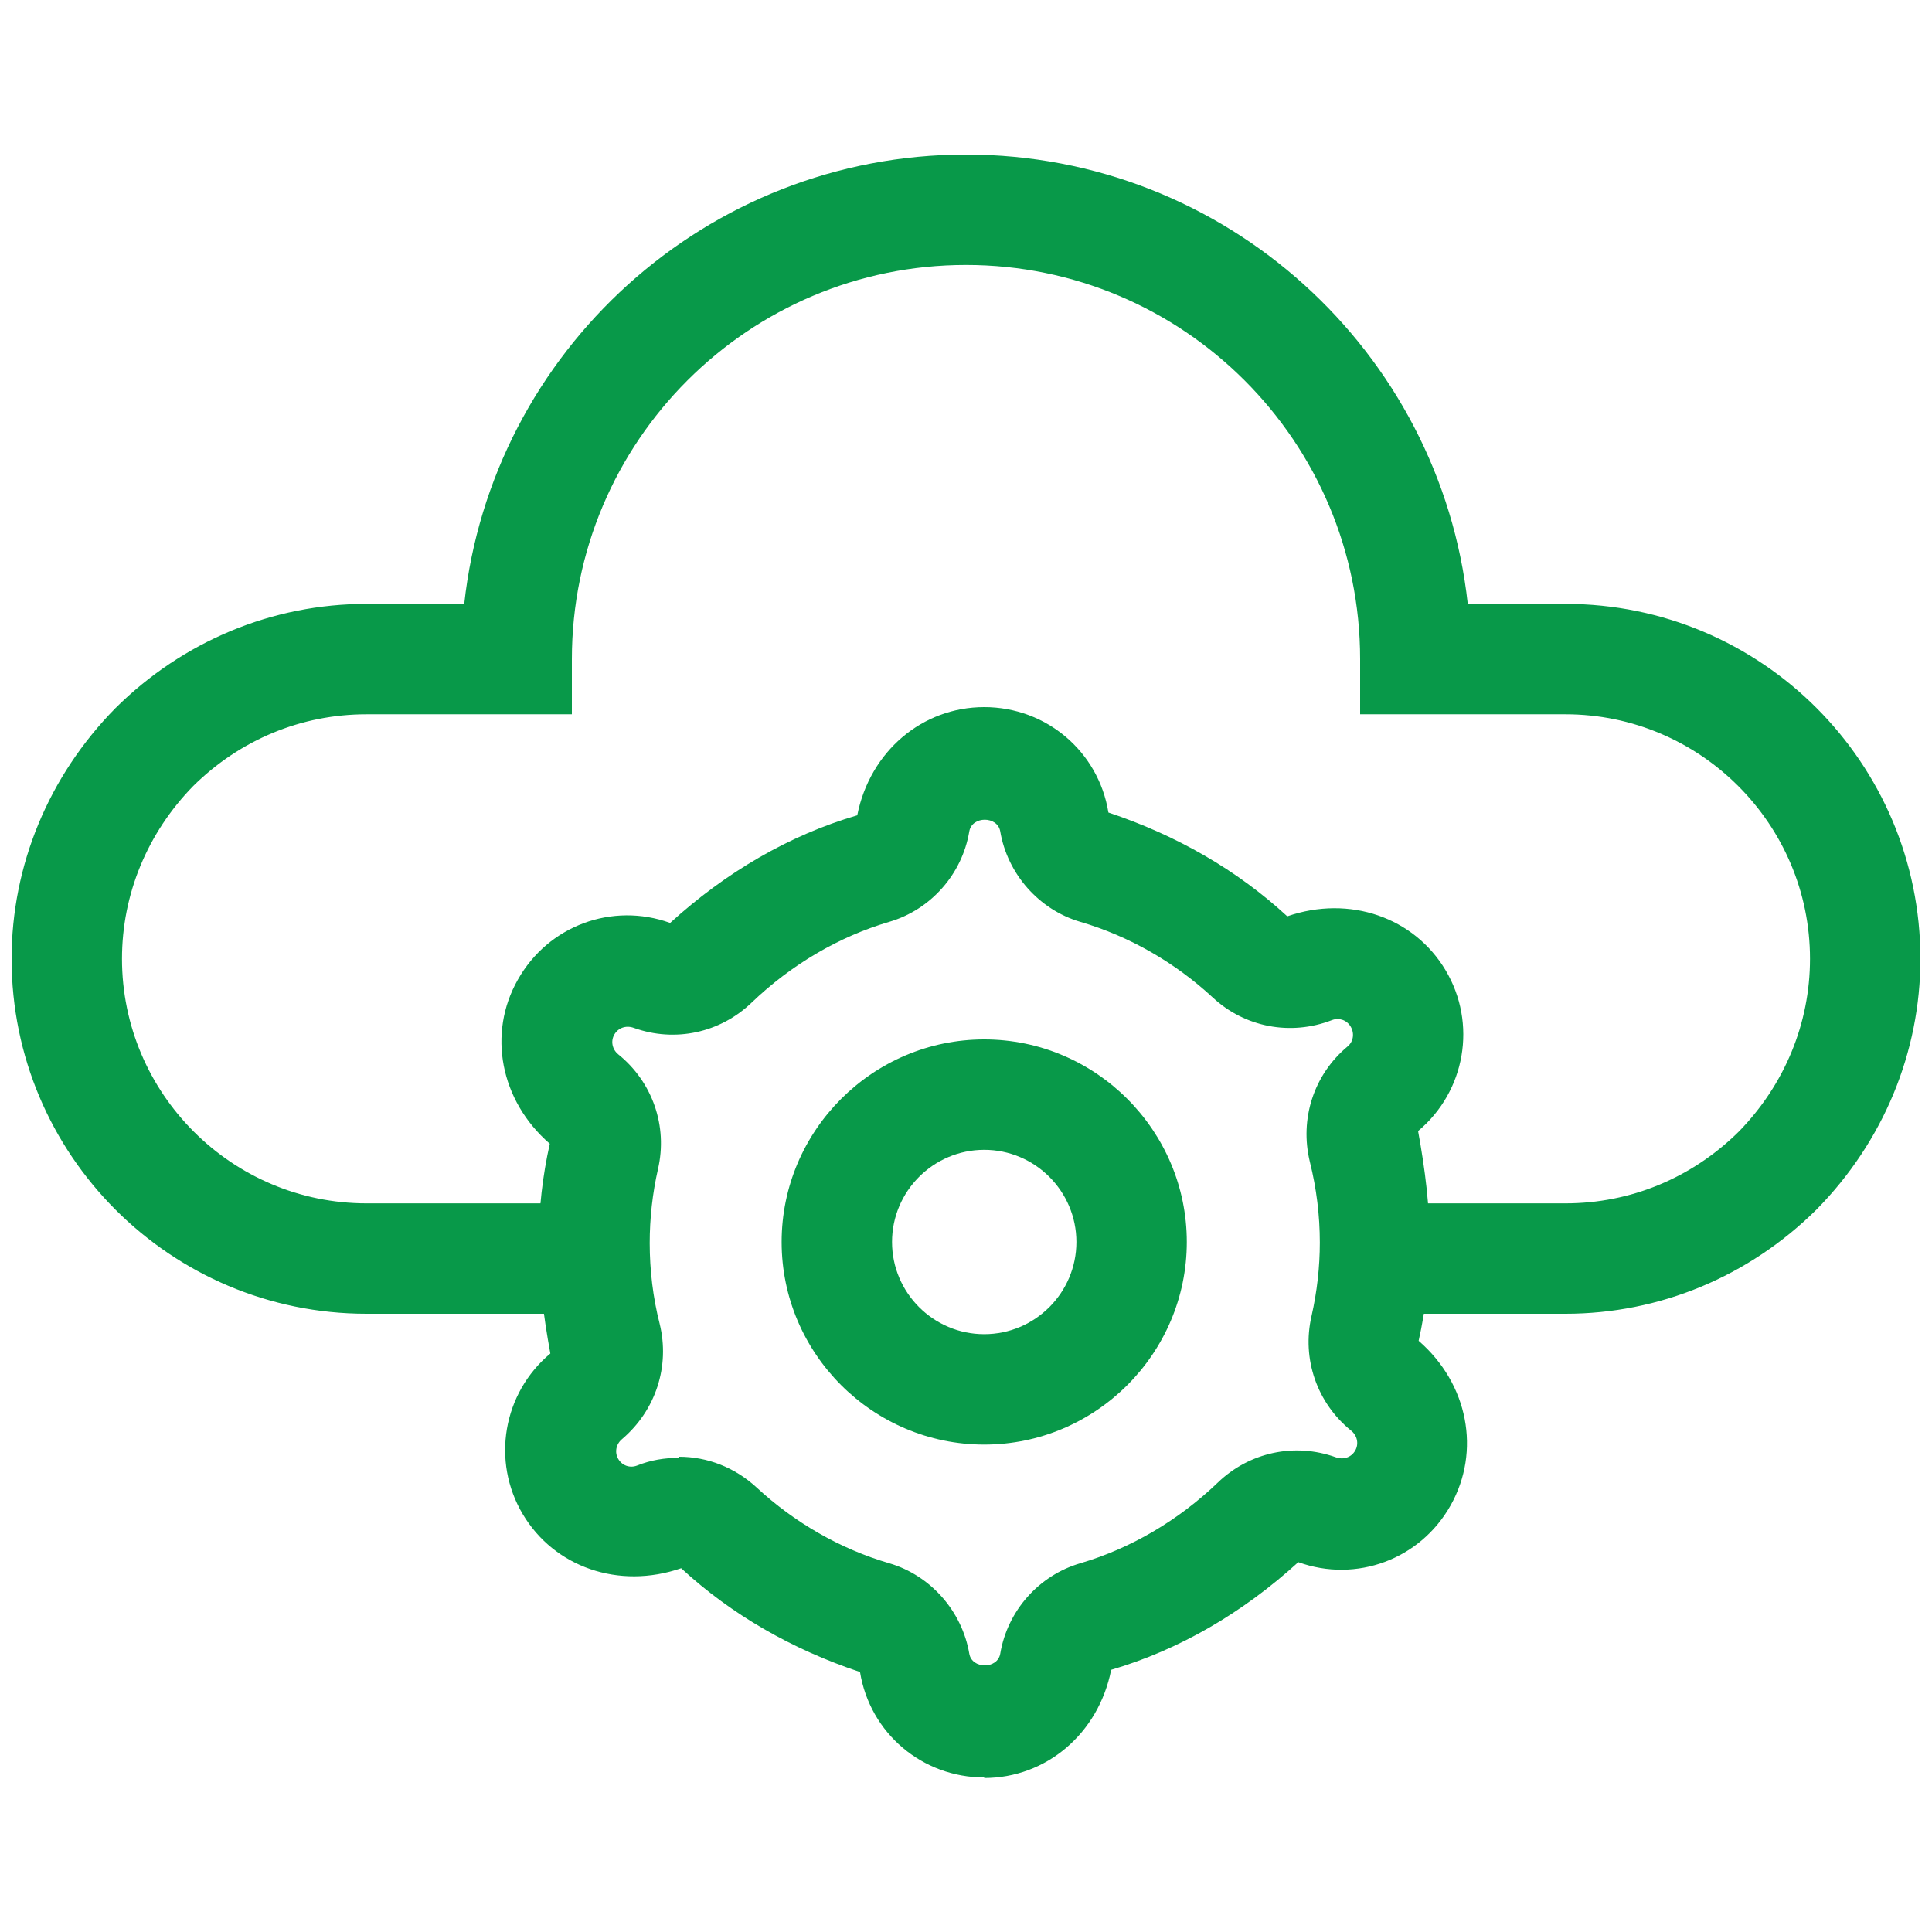
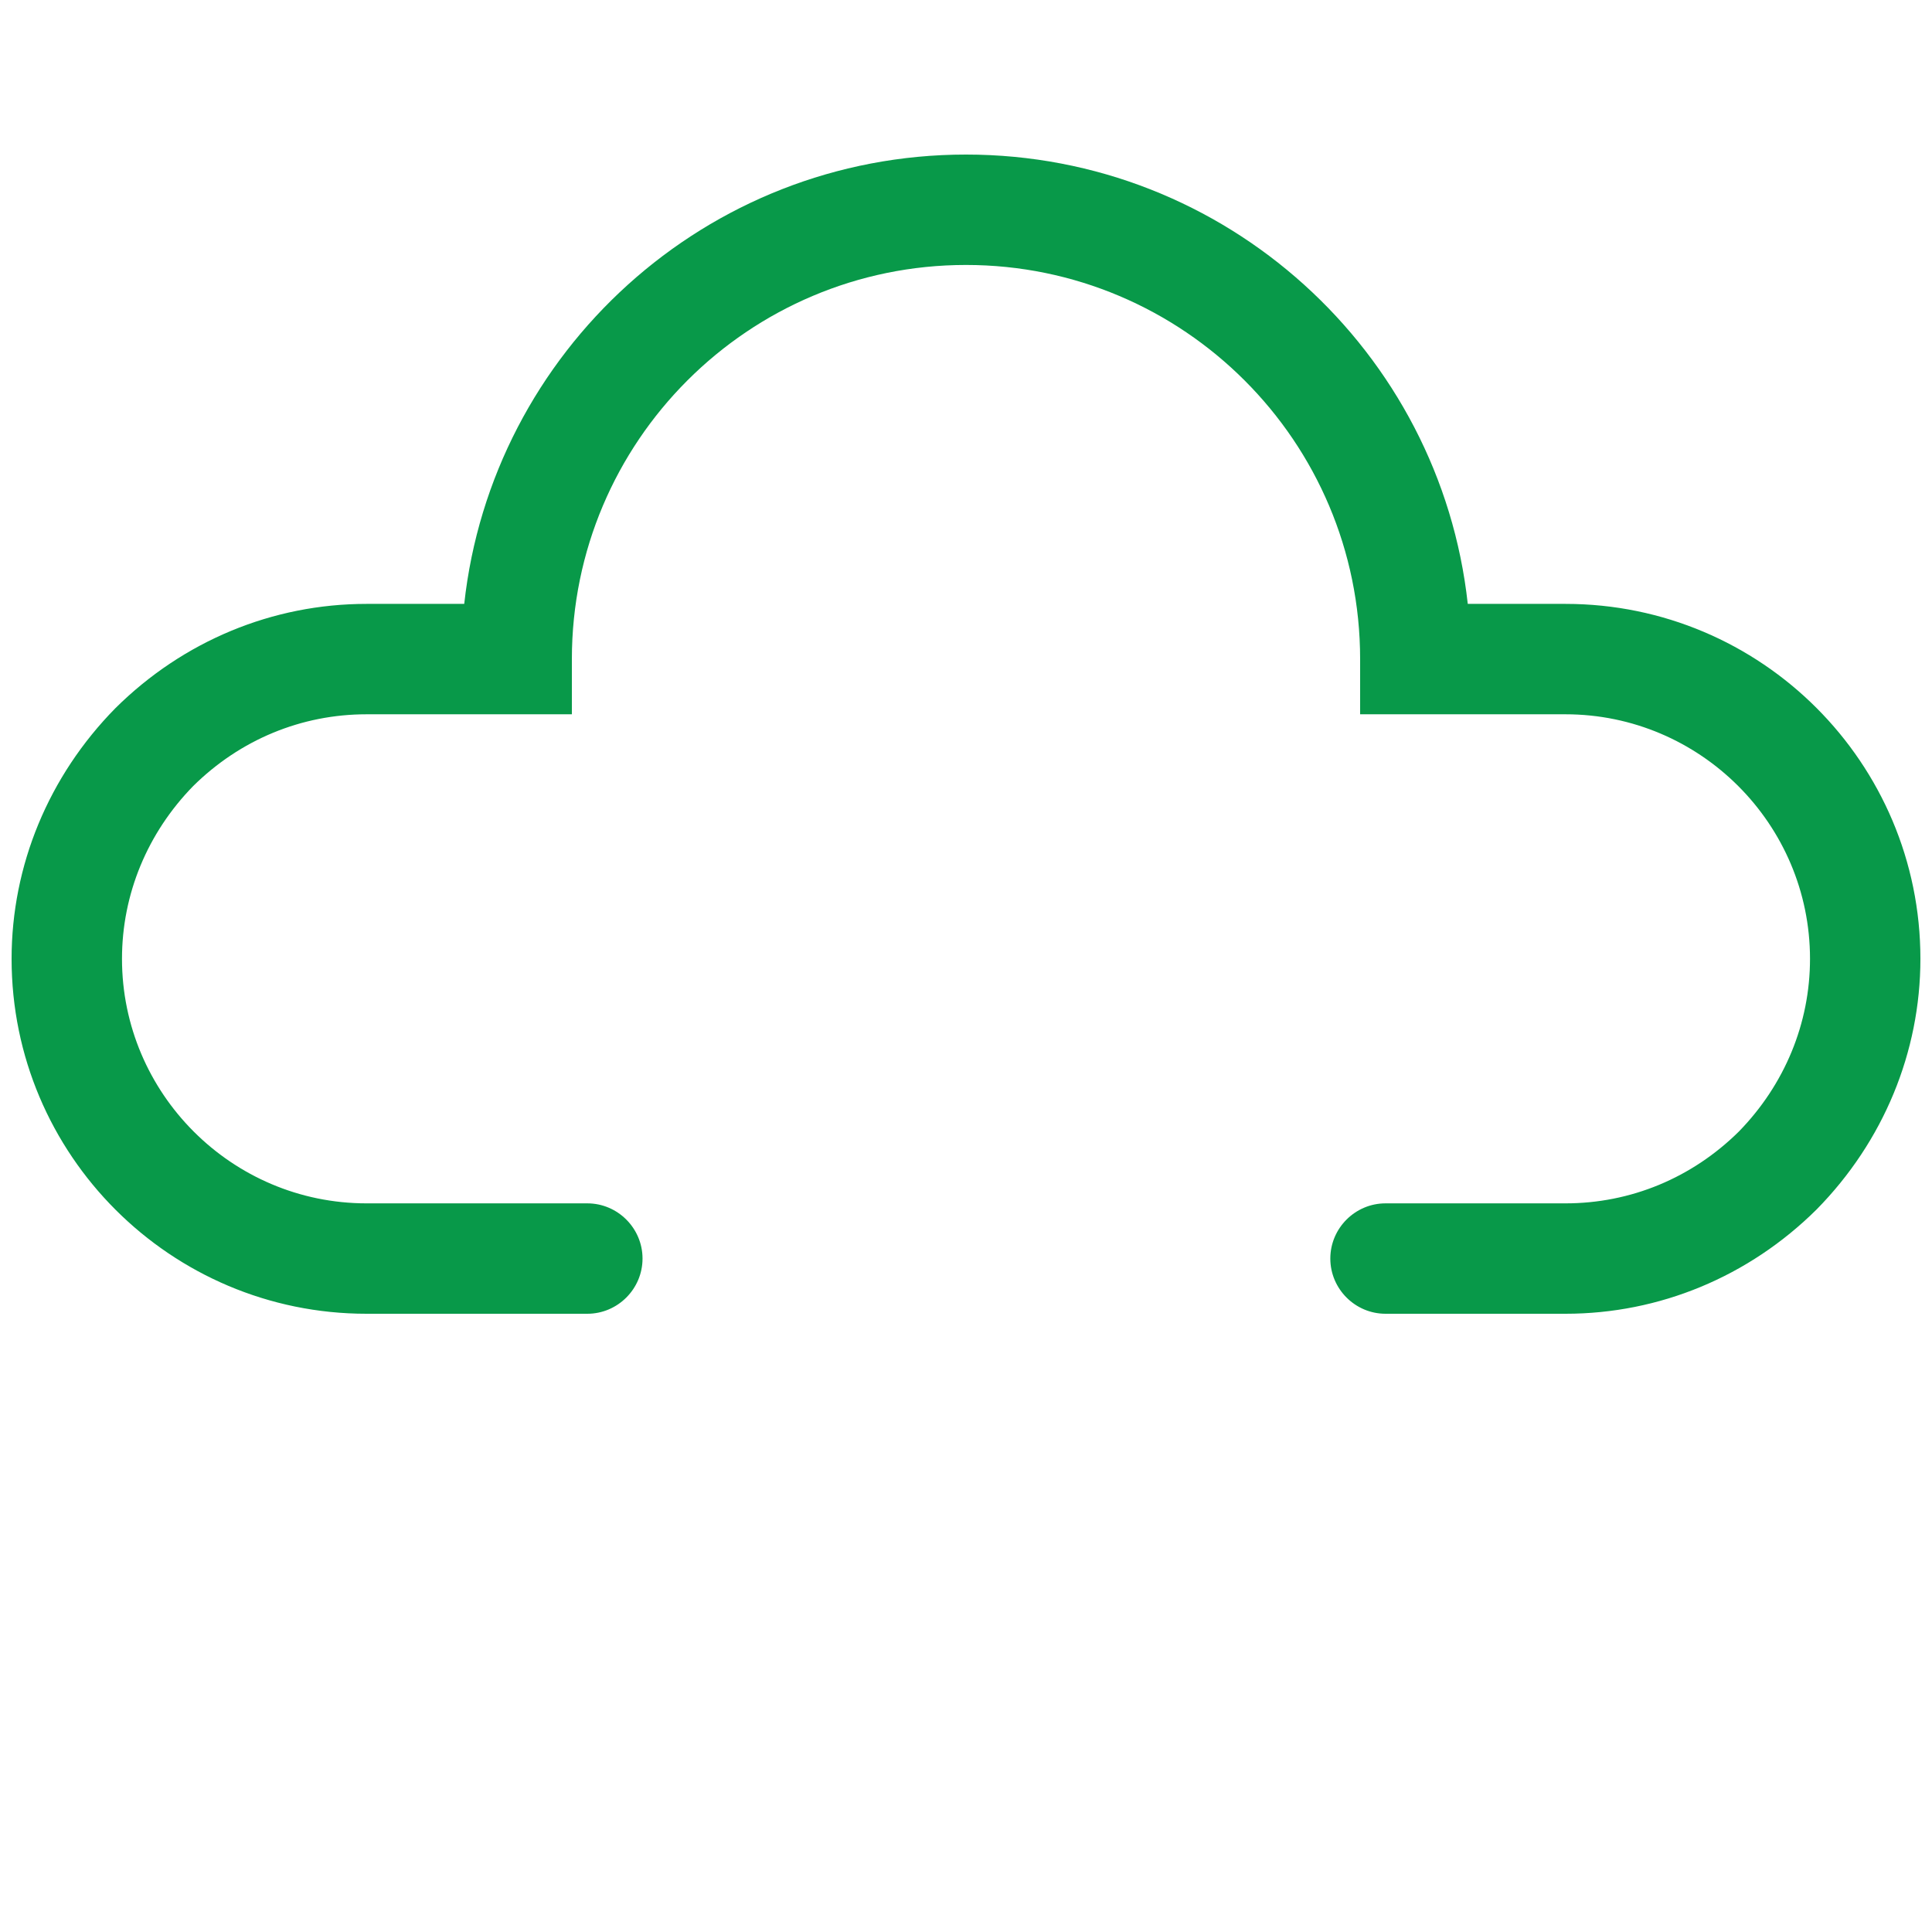
<svg xmlns="http://www.w3.org/2000/svg" id="Layer_1" data-name="Layer 1" viewBox="0 0 35 35">
  <defs>
    <style>
      .cls-1 {
        fill: #089949;
      }
    </style>
  </defs>
  <path class="cls-1" d="M28.36,23.8h-3.26c-.55,0-1-.45-1-1s.45-1,1-1h3.26c1.18,0,2.29-.46,3.14-1.3.83-.85,1.29-1.96,1.29-3.13,0-2.44-1.99-4.43-4.43-4.43h-3.72v-1c0-3.94-3.2-7.14-7.14-7.14s-7.14,3.2-7.14,7.14v1h-3.72c-1.18,0-2.29.46-3.14,1.3-.83.85-1.29,1.96-1.29,3.13,0,2.44,1.99,4.43,4.43,4.43h4c.55,0,1,.45,1,1s-.45,1-1,1h-4c-3.55,0-6.43-2.88-6.43-6.43,0-1.69.67-3.31,1.88-4.54,1.23-1.22,2.85-1.89,4.55-1.89h1.77c.5-4.57,4.38-8.14,9.09-8.14s8.59,3.57,9.09,8.14h1.77c3.55,0,6.43,2.88,6.43,6.43,0,1.69-.67,3.31-1.88,4.54-1.23,1.22-2.85,1.89-4.55,1.89Z" />
  <g>
-     <path class="cls-1" d="M17.83,26.17c-2.02,0-3.67-1.65-3.67-3.67s1.65-3.67,3.67-3.67,3.67,1.65,3.67,3.67-1.65,3.67-3.67,3.67ZM17.83,20.83c-.92,0-1.67.75-1.67,1.67s.75,1.67,1.67,1.67,1.67-.75,1.67-1.67-.75-1.67-1.67-1.67Z" />
-     <path class="cls-1" d="M17.83,32.2c-1.12,0-2.07-.8-2.25-1.91-1.23-.41-2.33-1.04-3.24-1.88-1.13.39-2.3-.02-2.87-.98-.57-.96-.36-2.19.5-2.91-.13-.71-.21-1.36-.21-2.02,0-.6.07-1.2.2-1.78-.9-.78-1.13-2-.58-2.97.55-.98,1.71-1.41,2.76-1.03,1.01-.92,2.16-1.59,3.39-1.95.23-1.16,1.18-1.96,2.3-1.96s2.07.8,2.25,1.91c1.23.41,2.33,1.04,3.24,1.88,1.13-.39,2.3.02,2.87.98.57.96.36,2.19-.5,2.91.13.71.21,1.37.21,2.02,0,.6-.07,1.2-.2,1.78.9.78,1.13,2,.58,2.98h0c-.55.98-1.71,1.41-2.76,1.03-1.01.92-2.16,1.59-3.39,1.95-.23,1.16-1.18,1.96-2.3,1.96ZM12.3,26.39c.51,0,1.01.19,1.41.56.68.63,1.51,1.11,2.4,1.37.75.22,1.32.87,1.45,1.64.05.28.51.28.56,0,.13-.78.7-1.42,1.45-1.64.92-.27,1.78-.78,2.49-1.46.57-.55,1.39-.73,2.14-.46.14.05.28,0,.35-.12h0c.07-.12.04-.27-.07-.36-.62-.5-.9-1.3-.72-2.08.1-.44.15-.89.15-1.33,0-.49-.06-.98-.18-1.46-.19-.78.07-1.58.68-2.09.11-.09.13-.24.06-.36-.07-.12-.21-.17-.34-.12-.75.29-1.58.13-2.16-.41-.68-.63-1.51-1.11-2.4-1.37-.75-.22-1.32-.87-1.45-1.64-.05-.28-.51-.28-.56,0-.13.78-.7,1.42-1.45,1.64-.92.27-1.78.78-2.49,1.46-.57.55-1.39.73-2.14.46-.14-.05-.28,0-.35.12-.07.12-.04.27.07.36.62.5.9,1.3.72,2.08-.1.44-.15.89-.15,1.34,0,.49.06.99.18,1.46.19.77-.07,1.57-.68,2.09-.11.09-.14.24-.07.36.07.12.21.17.34.12.25-.1.5-.14.76-.14ZM25.41,26.77h.01-.01Z" />
-   </g>
+     </g>
</svg>